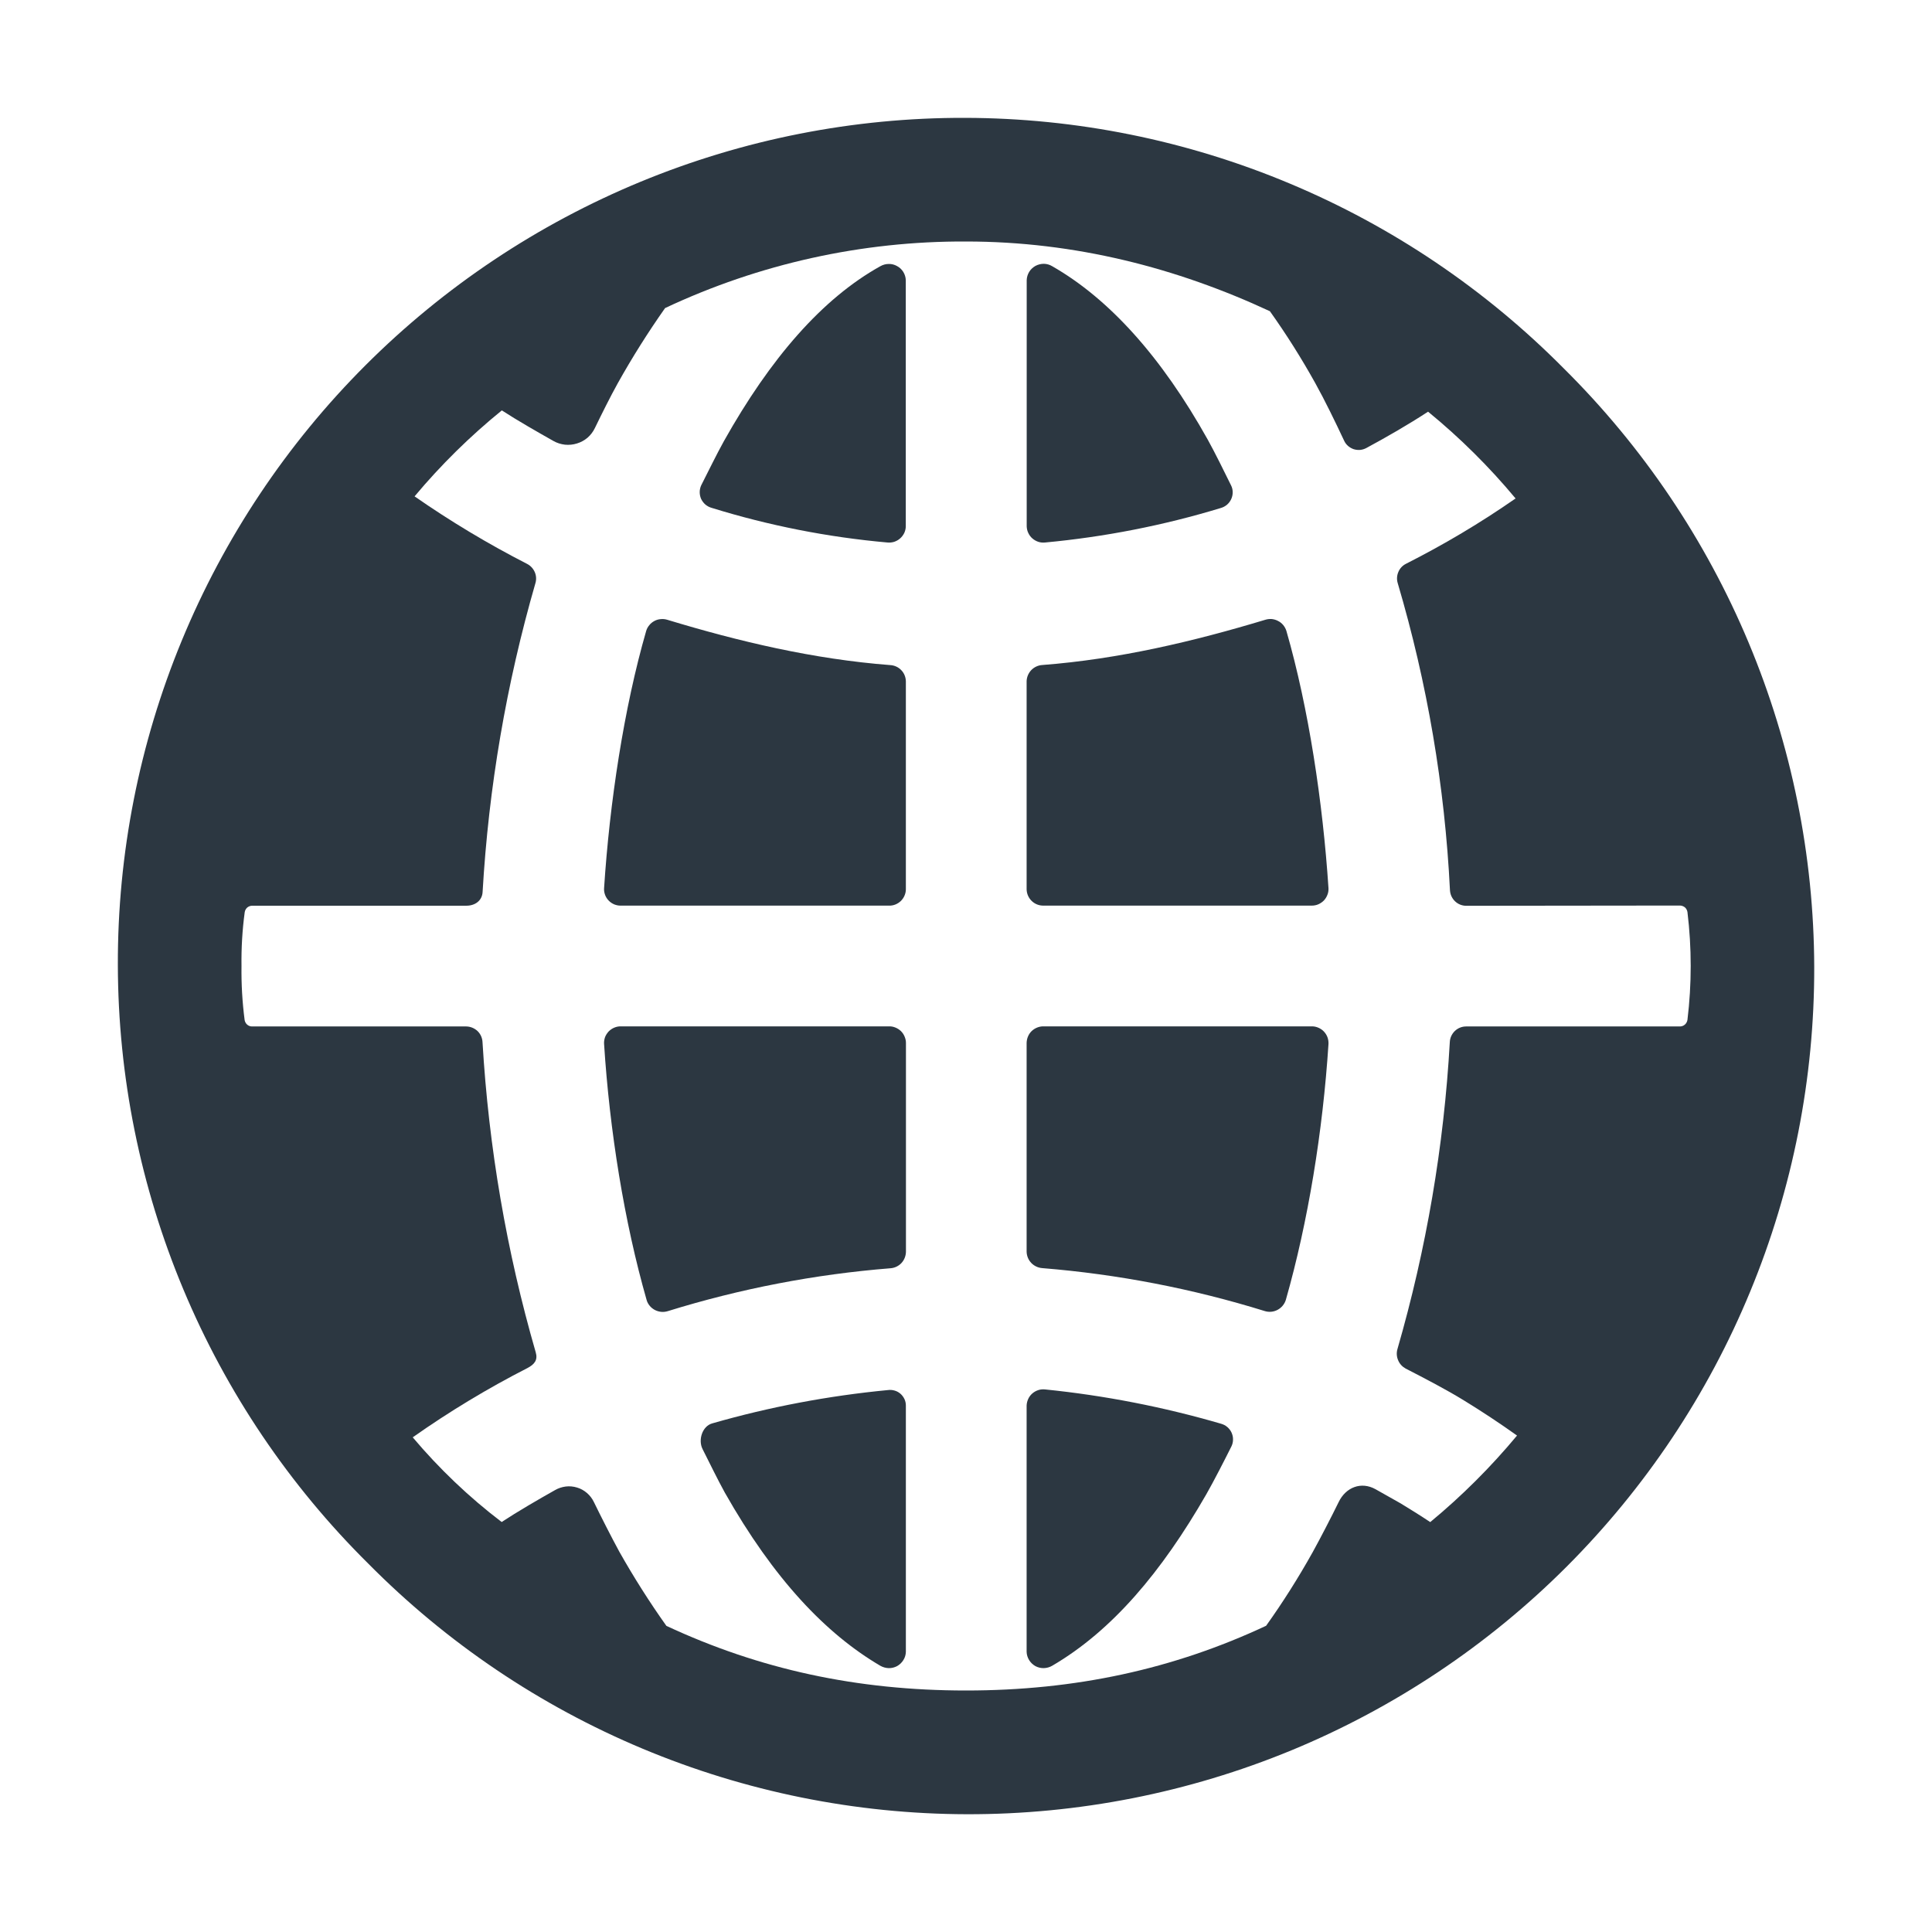
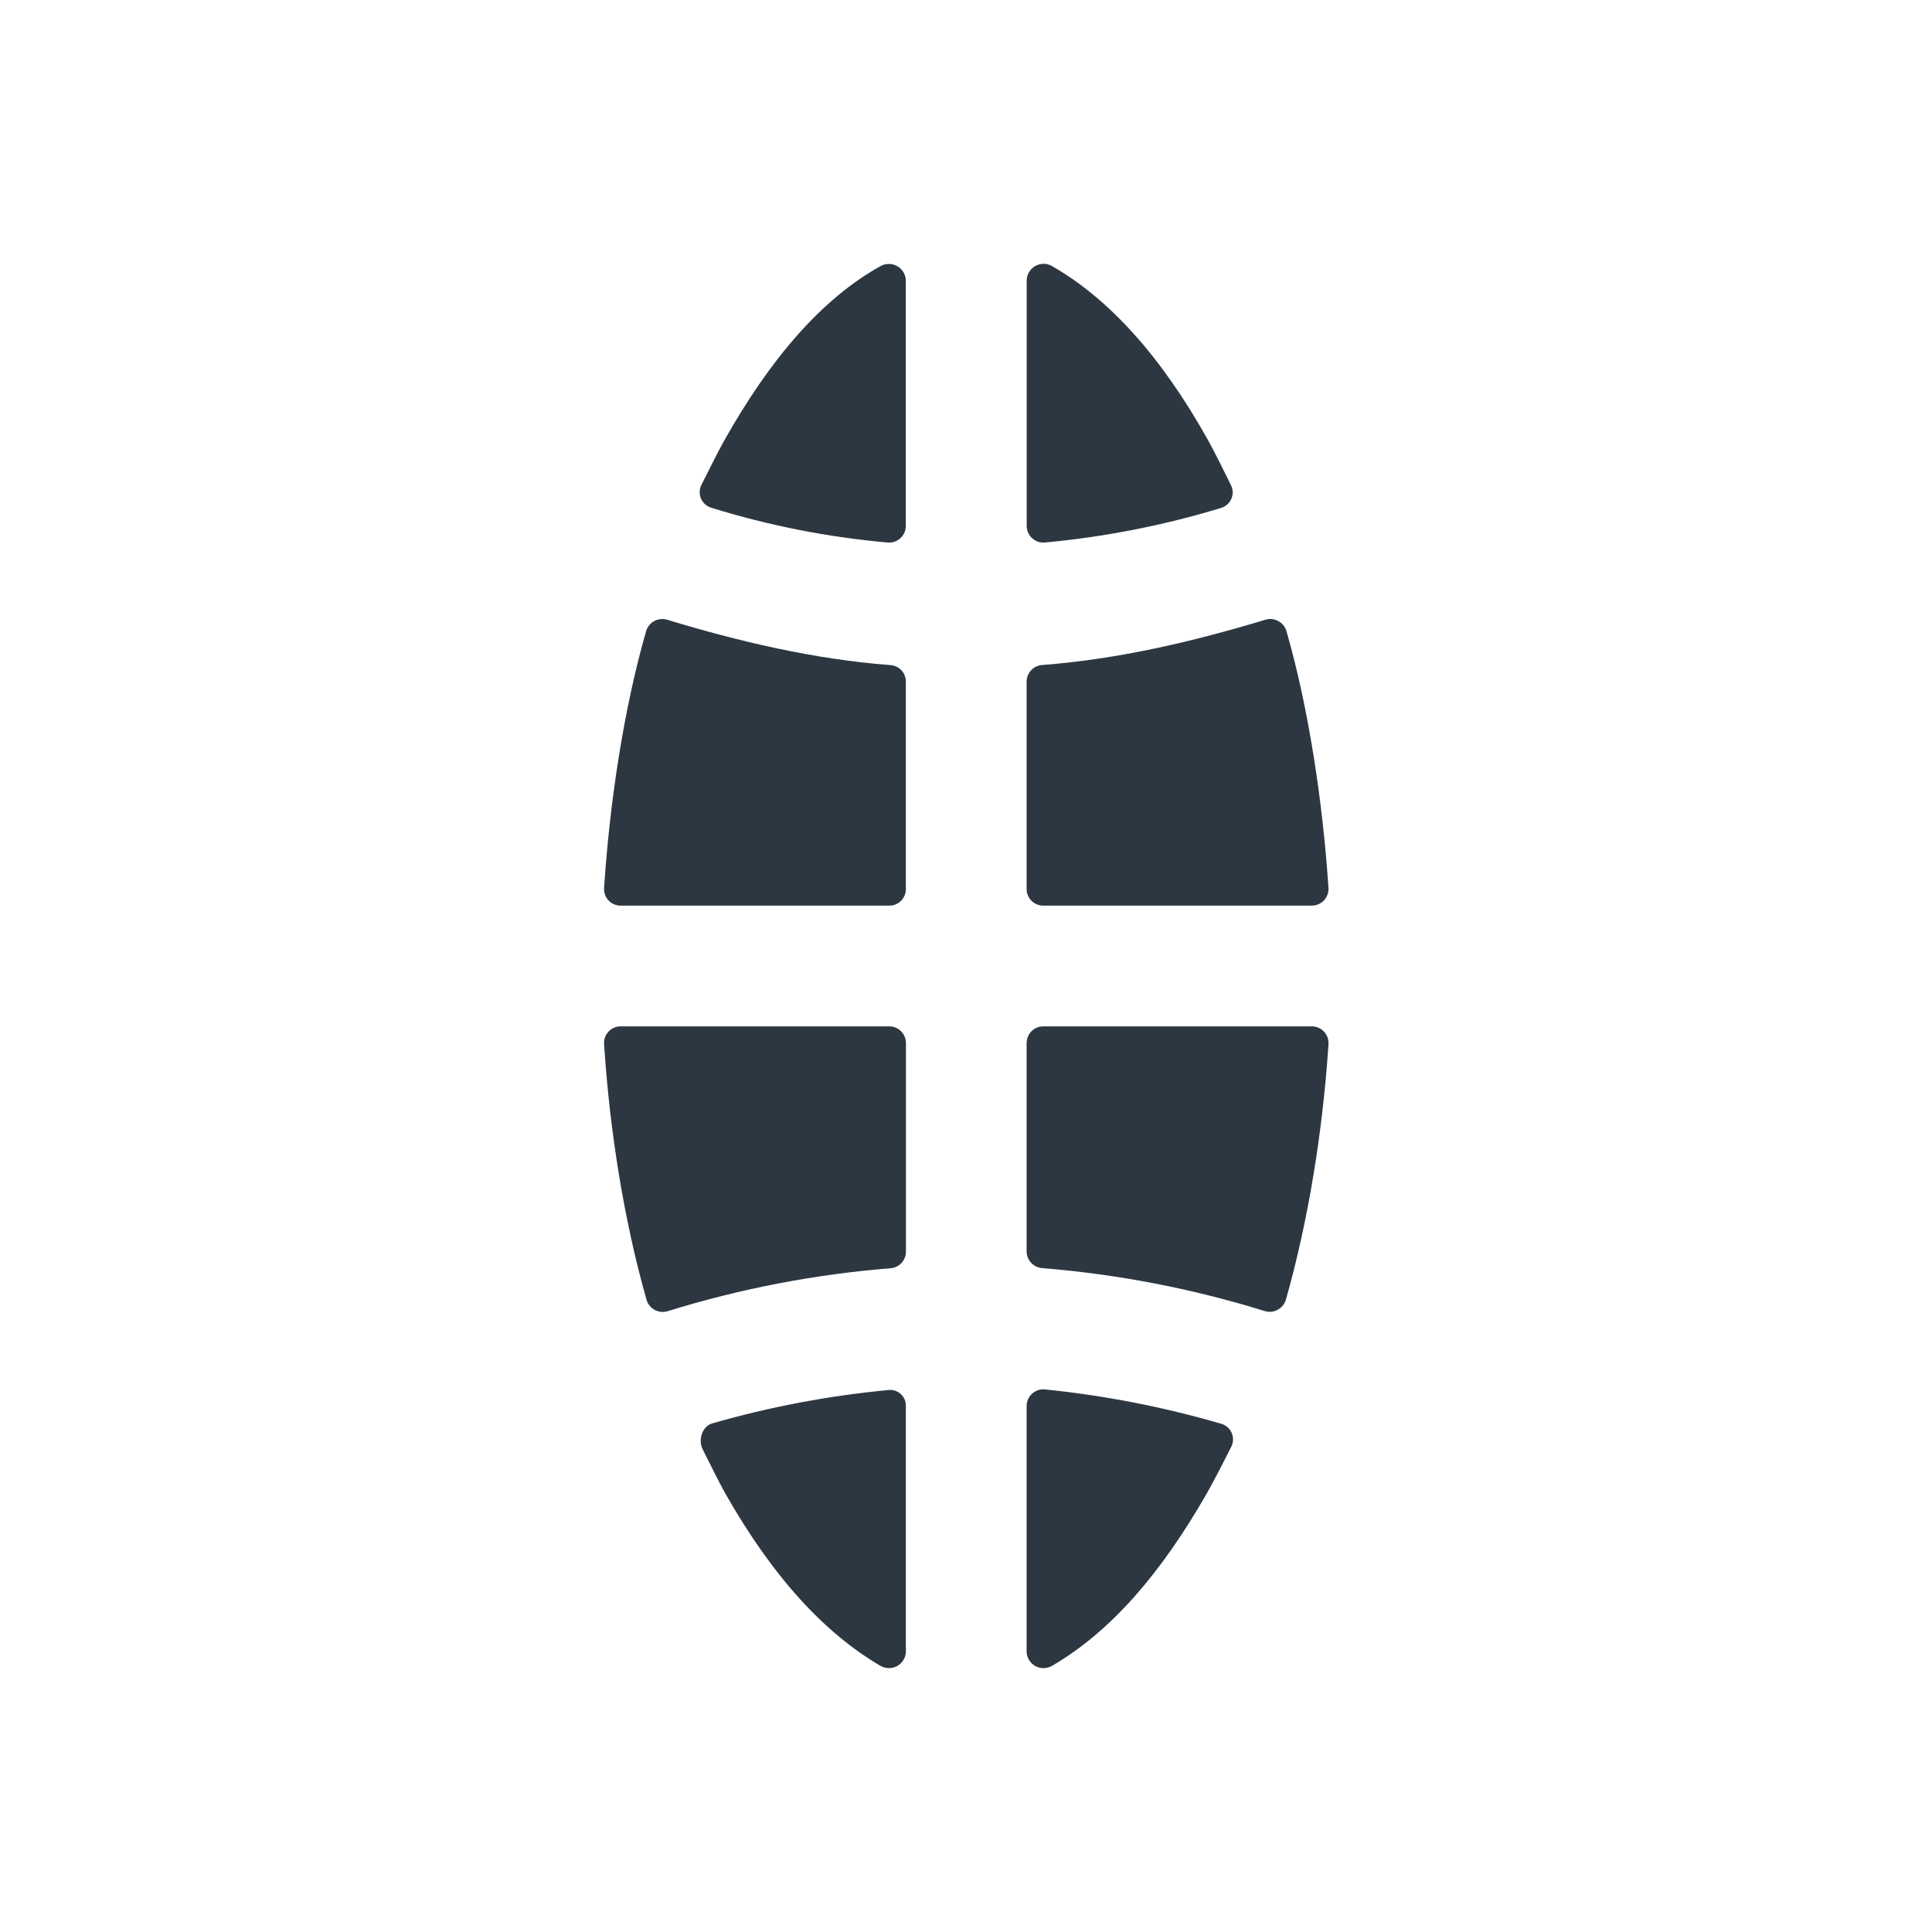
<svg xmlns="http://www.w3.org/2000/svg" width="24" height="24" viewBox="0 0 24 24" fill="none">
  <path d="M15.973 16.148C16.25 15.177 16.433 14.05 16.503 12.968C16.504 12.939 16.5 12.911 16.49 12.884C16.48 12.858 16.465 12.834 16.445 12.813C16.426 12.793 16.402 12.777 16.376 12.766C16.35 12.755 16.322 12.749 16.294 12.75H12.963C12.935 12.749 12.908 12.755 12.883 12.765C12.858 12.775 12.835 12.79 12.815 12.809C12.796 12.828 12.78 12.851 12.77 12.876C12.759 12.901 12.754 12.928 12.753 12.955V15.548C12.754 15.6 12.774 15.65 12.81 15.688C12.846 15.726 12.895 15.749 12.947 15.753C13.886 15.829 14.813 16.008 15.713 16.287C15.766 16.303 15.823 16.297 15.871 16.271C15.92 16.245 15.957 16.2 15.973 16.148ZM15.168 17.686C14.454 17.478 13.723 17.335 12.983 17.26C12.955 17.257 12.926 17.259 12.899 17.268C12.871 17.277 12.846 17.291 12.824 17.31C12.802 17.329 12.785 17.352 12.773 17.378C12.761 17.404 12.754 17.432 12.753 17.461V20.519C12.754 20.556 12.765 20.591 12.784 20.622C12.803 20.653 12.83 20.679 12.862 20.697C12.894 20.714 12.93 20.723 12.967 20.722C13.003 20.721 13.039 20.711 13.07 20.693C13.815 20.258 14.43 19.528 14.985 18.563C15.075 18.406 15.214 18.134 15.297 17.968C15.31 17.942 15.317 17.912 15.317 17.883C15.318 17.853 15.311 17.824 15.299 17.797C15.287 17.77 15.268 17.746 15.246 17.727C15.223 17.707 15.196 17.694 15.168 17.686ZM11.029 17.268C10.29 17.339 9.56 17.477 8.847 17.682C8.723 17.717 8.671 17.888 8.727 18C8.811 18.167 8.915 18.38 9.003 18.54C9.613 19.618 10.261 20.297 10.936 20.693C10.968 20.711 11.003 20.721 11.04 20.722C11.076 20.723 11.112 20.714 11.144 20.697C11.176 20.679 11.203 20.653 11.222 20.622C11.242 20.591 11.252 20.556 11.253 20.519V17.46C11.253 17.432 11.247 17.404 11.235 17.379C11.223 17.354 11.206 17.331 11.185 17.313C11.164 17.295 11.139 17.281 11.112 17.274C11.085 17.266 11.057 17.264 11.029 17.268ZM11.044 12.75H7.713C7.684 12.749 7.656 12.755 7.63 12.766C7.604 12.777 7.581 12.793 7.561 12.813C7.542 12.834 7.526 12.858 7.516 12.884C7.507 12.911 7.502 12.939 7.504 12.967C7.573 14.048 7.755 15.178 8.032 16.147C8.039 16.174 8.052 16.198 8.07 16.22C8.087 16.241 8.109 16.259 8.133 16.272C8.158 16.285 8.184 16.293 8.212 16.296C8.239 16.299 8.267 16.296 8.294 16.288C9.193 16.009 10.12 15.83 11.059 15.755C11.111 15.752 11.161 15.729 11.197 15.691C11.233 15.653 11.253 15.602 11.254 15.55V12.956C11.254 12.928 11.248 12.902 11.237 12.876C11.227 12.851 11.211 12.828 11.192 12.809C11.172 12.79 11.149 12.775 11.124 12.765C11.098 12.754 11.071 12.749 11.044 12.75ZM12.984 6.739C13.723 6.67 14.454 6.527 15.164 6.311C15.193 6.303 15.219 6.289 15.242 6.27C15.264 6.251 15.282 6.227 15.294 6.201C15.307 6.174 15.313 6.144 15.313 6.115C15.313 6.085 15.306 6.056 15.293 6.03C15.21 5.862 15.093 5.623 15.004 5.463C14.428 4.432 13.779 3.712 13.071 3.307C13.04 3.288 13.004 3.278 12.968 3.277C12.931 3.277 12.895 3.286 12.863 3.303C12.831 3.321 12.804 3.346 12.785 3.377C12.766 3.408 12.755 3.444 12.754 3.48V6.538C12.755 6.566 12.761 6.595 12.774 6.621C12.786 6.647 12.803 6.67 12.825 6.689C12.847 6.708 12.872 6.722 12.899 6.731C12.927 6.74 12.956 6.742 12.984 6.739ZM12.963 11.25H16.294C16.322 11.25 16.35 11.245 16.376 11.234C16.401 11.223 16.425 11.207 16.445 11.187C16.464 11.167 16.479 11.143 16.489 11.117C16.5 11.091 16.504 11.063 16.503 11.035C16.433 9.968 16.256 8.794 15.98 7.837C15.972 7.811 15.958 7.786 15.941 7.765C15.923 7.744 15.902 7.726 15.877 7.714C15.853 7.701 15.826 7.693 15.799 7.69C15.771 7.688 15.744 7.691 15.718 7.699C14.827 7.968 13.899 8.188 12.948 8.261C12.896 8.264 12.847 8.287 12.811 8.324C12.775 8.362 12.754 8.412 12.753 8.464V11.047C12.754 11.102 12.777 11.154 12.816 11.192C12.855 11.23 12.908 11.251 12.963 11.25ZM10.936 3.307C10.213 3.709 9.569 4.452 8.992 5.481C8.903 5.641 8.796 5.861 8.711 6.028C8.699 6.054 8.692 6.084 8.692 6.113C8.692 6.143 8.698 6.172 8.71 6.199C8.723 6.225 8.741 6.249 8.763 6.268C8.786 6.287 8.812 6.301 8.841 6.309C9.551 6.529 10.282 6.673 11.022 6.739C11.051 6.742 11.08 6.739 11.107 6.731C11.134 6.722 11.16 6.708 11.181 6.689C11.203 6.67 11.22 6.647 11.233 6.621C11.245 6.595 11.252 6.566 11.252 6.538V3.481C11.251 3.444 11.24 3.409 11.221 3.378C11.202 3.347 11.175 3.322 11.143 3.305C11.111 3.287 11.076 3.278 11.04 3.279C11.003 3.279 10.968 3.289 10.936 3.307ZM11.059 8.262C10.107 8.189 9.179 7.969 8.289 7.699C8.263 7.691 8.235 7.688 8.208 7.691C8.18 7.693 8.153 7.701 8.129 7.714C8.105 7.727 8.083 7.744 8.066 7.766C8.048 7.787 8.035 7.811 8.027 7.838C7.751 8.795 7.573 9.968 7.504 11.035C7.502 11.063 7.507 11.091 7.517 11.118C7.527 11.144 7.542 11.168 7.562 11.188C7.581 11.208 7.605 11.224 7.631 11.235C7.657 11.245 7.685 11.251 7.713 11.25H11.044C11.071 11.251 11.098 11.246 11.123 11.236C11.148 11.226 11.171 11.211 11.191 11.192C11.21 11.173 11.226 11.15 11.236 11.126C11.247 11.101 11.253 11.074 11.253 11.047V8.464C11.252 8.412 11.232 8.362 11.196 8.325C11.16 8.287 11.111 8.265 11.059 8.262Z" fill="#2C3741" />
-   <path d="M19.425 4.576C18.451 3.593 17.293 2.812 16.017 2.278C14.742 1.744 13.373 1.467 11.989 1.464C10.606 1.46 9.236 1.73 7.957 2.258C6.679 2.786 5.517 3.561 4.539 4.539C3.561 5.517 2.786 6.679 2.258 7.958C1.73 9.236 1.46 10.607 1.464 11.99C1.467 13.373 1.744 14.742 2.278 16.018C2.812 17.294 3.593 18.452 4.576 19.425C5.549 20.408 6.707 21.189 7.983 21.723C9.259 22.257 10.627 22.534 12.011 22.537C13.394 22.54 14.764 22.27 16.043 21.743C17.321 21.215 18.483 20.44 19.461 19.462C20.439 18.483 21.215 17.322 21.742 16.043C22.27 14.765 22.54 13.394 22.537 12.011C22.533 10.628 22.256 9.259 21.722 7.983C21.188 6.707 20.407 5.549 19.425 4.576ZM8.278 20.197C8.067 19.9 7.872 19.592 7.693 19.275C7.599 19.102 7.466 18.841 7.378 18.66C7.357 18.616 7.328 18.578 7.292 18.547C7.256 18.516 7.214 18.492 7.169 18.479C7.123 18.465 7.075 18.46 7.028 18.466C6.981 18.472 6.935 18.487 6.894 18.511C6.693 18.624 6.426 18.779 6.232 18.907C5.826 18.598 5.456 18.245 5.127 17.855C5.581 17.535 6.058 17.247 6.553 16.994C6.64 16.948 6.683 16.894 6.655 16.799C6.292 15.543 6.071 14.251 5.994 12.947C5.992 12.895 5.97 12.845 5.933 12.809C5.895 12.773 5.845 12.752 5.793 12.751H3.133C3.111 12.752 3.089 12.744 3.071 12.729C3.054 12.714 3.043 12.694 3.039 12.672C3.01 12.449 2.997 12.225 3 12C2.997 11.776 3.01 11.553 3.04 11.331C3.044 11.308 3.055 11.288 3.072 11.273C3.09 11.259 3.111 11.251 3.134 11.251H5.794C5.901 11.251 5.989 11.189 5.995 11.081C6.07 9.782 6.29 8.495 6.651 7.245C6.665 7.199 6.662 7.15 6.643 7.107C6.624 7.063 6.591 7.027 6.548 7.005C6.064 6.757 5.597 6.477 5.15 6.166C5.476 5.776 5.84 5.418 6.234 5.098C6.426 5.223 6.675 5.365 6.875 5.478C6.919 5.503 6.967 5.518 7.018 5.524C7.068 5.529 7.119 5.524 7.167 5.509C7.216 5.494 7.26 5.47 7.299 5.437C7.337 5.404 7.368 5.363 7.39 5.317C7.478 5.136 7.578 4.934 7.674 4.761C7.854 4.439 8.05 4.128 8.262 3.827C9.431 3.277 10.708 2.994 12 3C13.357 3 14.62 3.329 15.775 3.866C15.979 4.152 16.166 4.449 16.337 4.756C16.459 4.975 16.588 5.242 16.697 5.474C16.708 5.499 16.725 5.521 16.745 5.539C16.766 5.557 16.79 5.571 16.816 5.58C16.842 5.588 16.869 5.591 16.896 5.589C16.924 5.586 16.95 5.578 16.974 5.565C17.226 5.429 17.499 5.272 17.74 5.114C18.136 5.438 18.5 5.799 18.827 6.192C18.393 6.494 17.937 6.765 17.465 7.004C17.423 7.025 17.389 7.061 17.371 7.105C17.352 7.149 17.349 7.198 17.363 7.244C17.73 8.485 17.948 9.766 18.012 11.059C18.015 11.111 18.037 11.16 18.075 11.196C18.112 11.232 18.162 11.252 18.214 11.252L20.868 11.249C20.89 11.249 20.912 11.257 20.93 11.271C20.947 11.286 20.958 11.306 20.962 11.329C21.016 11.774 21.016 12.225 20.962 12.67C20.958 12.693 20.947 12.713 20.93 12.728C20.913 12.743 20.891 12.751 20.868 12.751H18.212C18.159 12.751 18.109 12.772 18.072 12.808C18.034 12.845 18.012 12.894 18.01 12.946C17.937 14.237 17.719 15.515 17.36 16.757C17.346 16.803 17.349 16.853 17.368 16.897C17.386 16.942 17.42 16.978 17.462 17.001C17.697 17.122 17.958 17.257 18.183 17.395C18.408 17.533 18.631 17.68 18.845 17.833C18.52 18.224 18.159 18.584 17.767 18.908C17.653 18.832 17.517 18.747 17.4 18.676C17.319 18.63 17.17 18.547 17.088 18.5C16.909 18.4 16.718 18.475 16.629 18.66C16.539 18.844 16.402 19.109 16.307 19.281C16.131 19.596 15.938 19.902 15.728 20.196C14.574 20.736 13.357 21 12 21C10.643 21 9.433 20.736 8.278 20.197Z" fill="#2C3741" />
</svg>